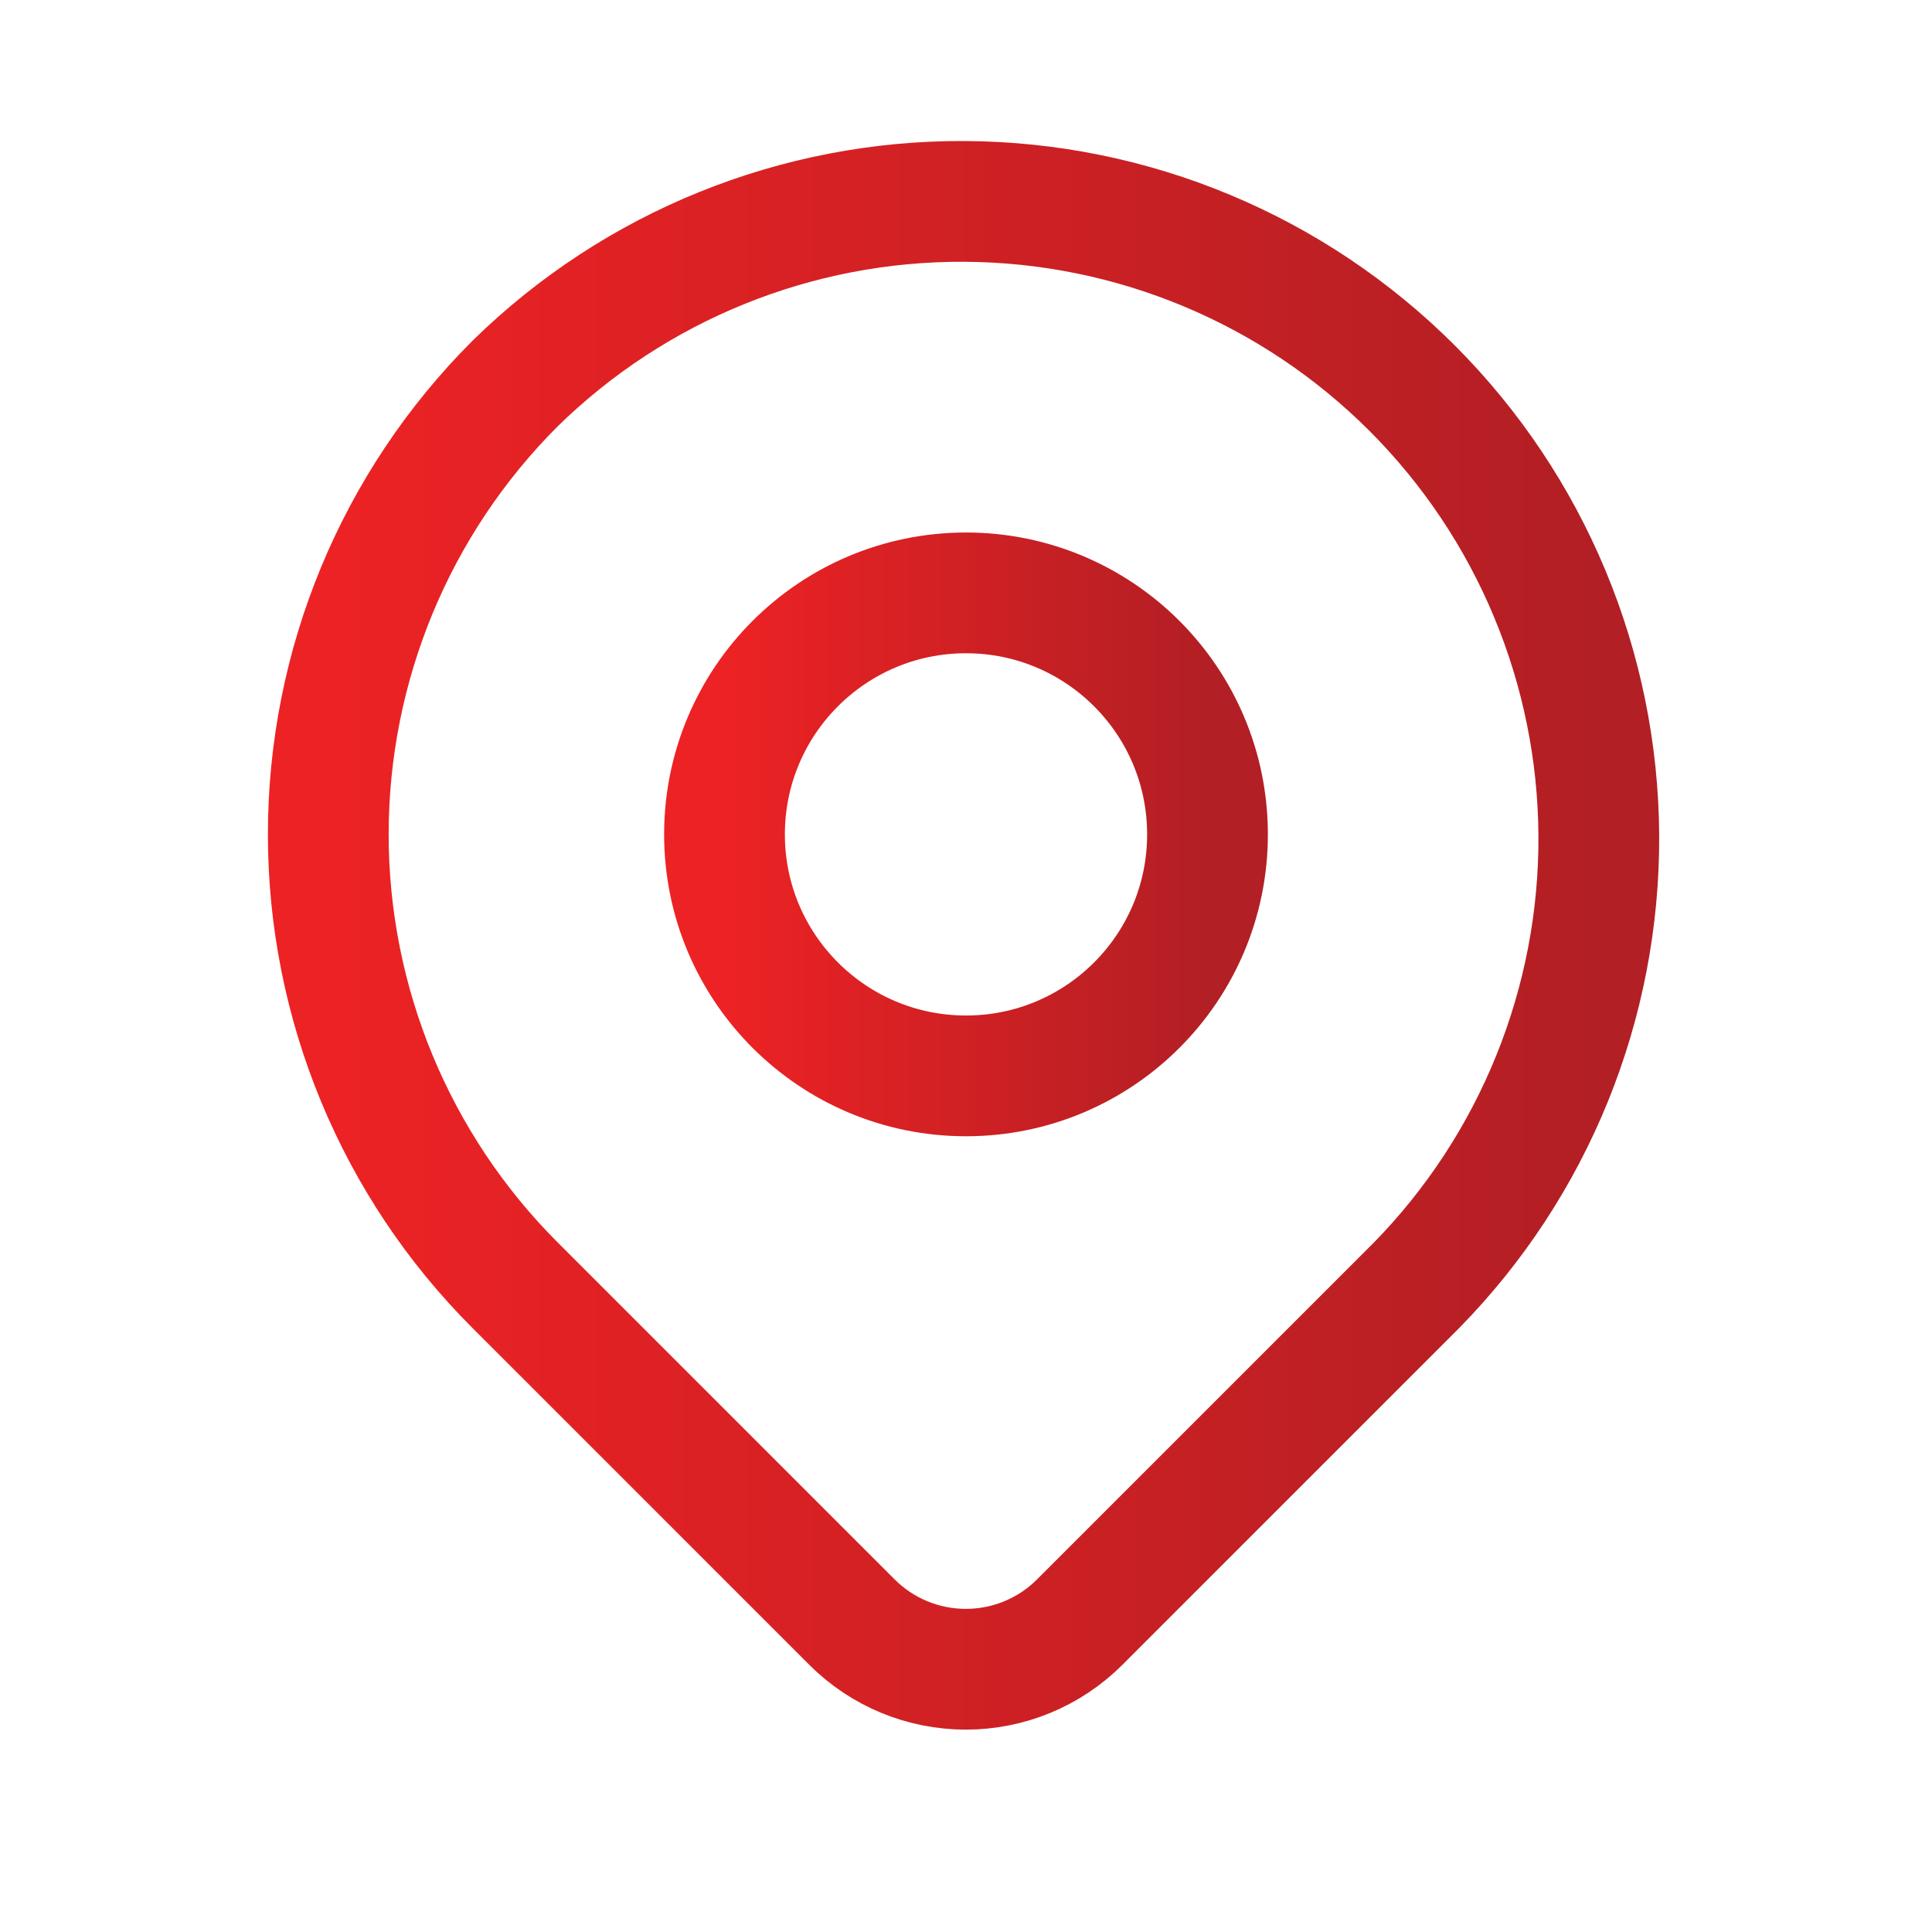
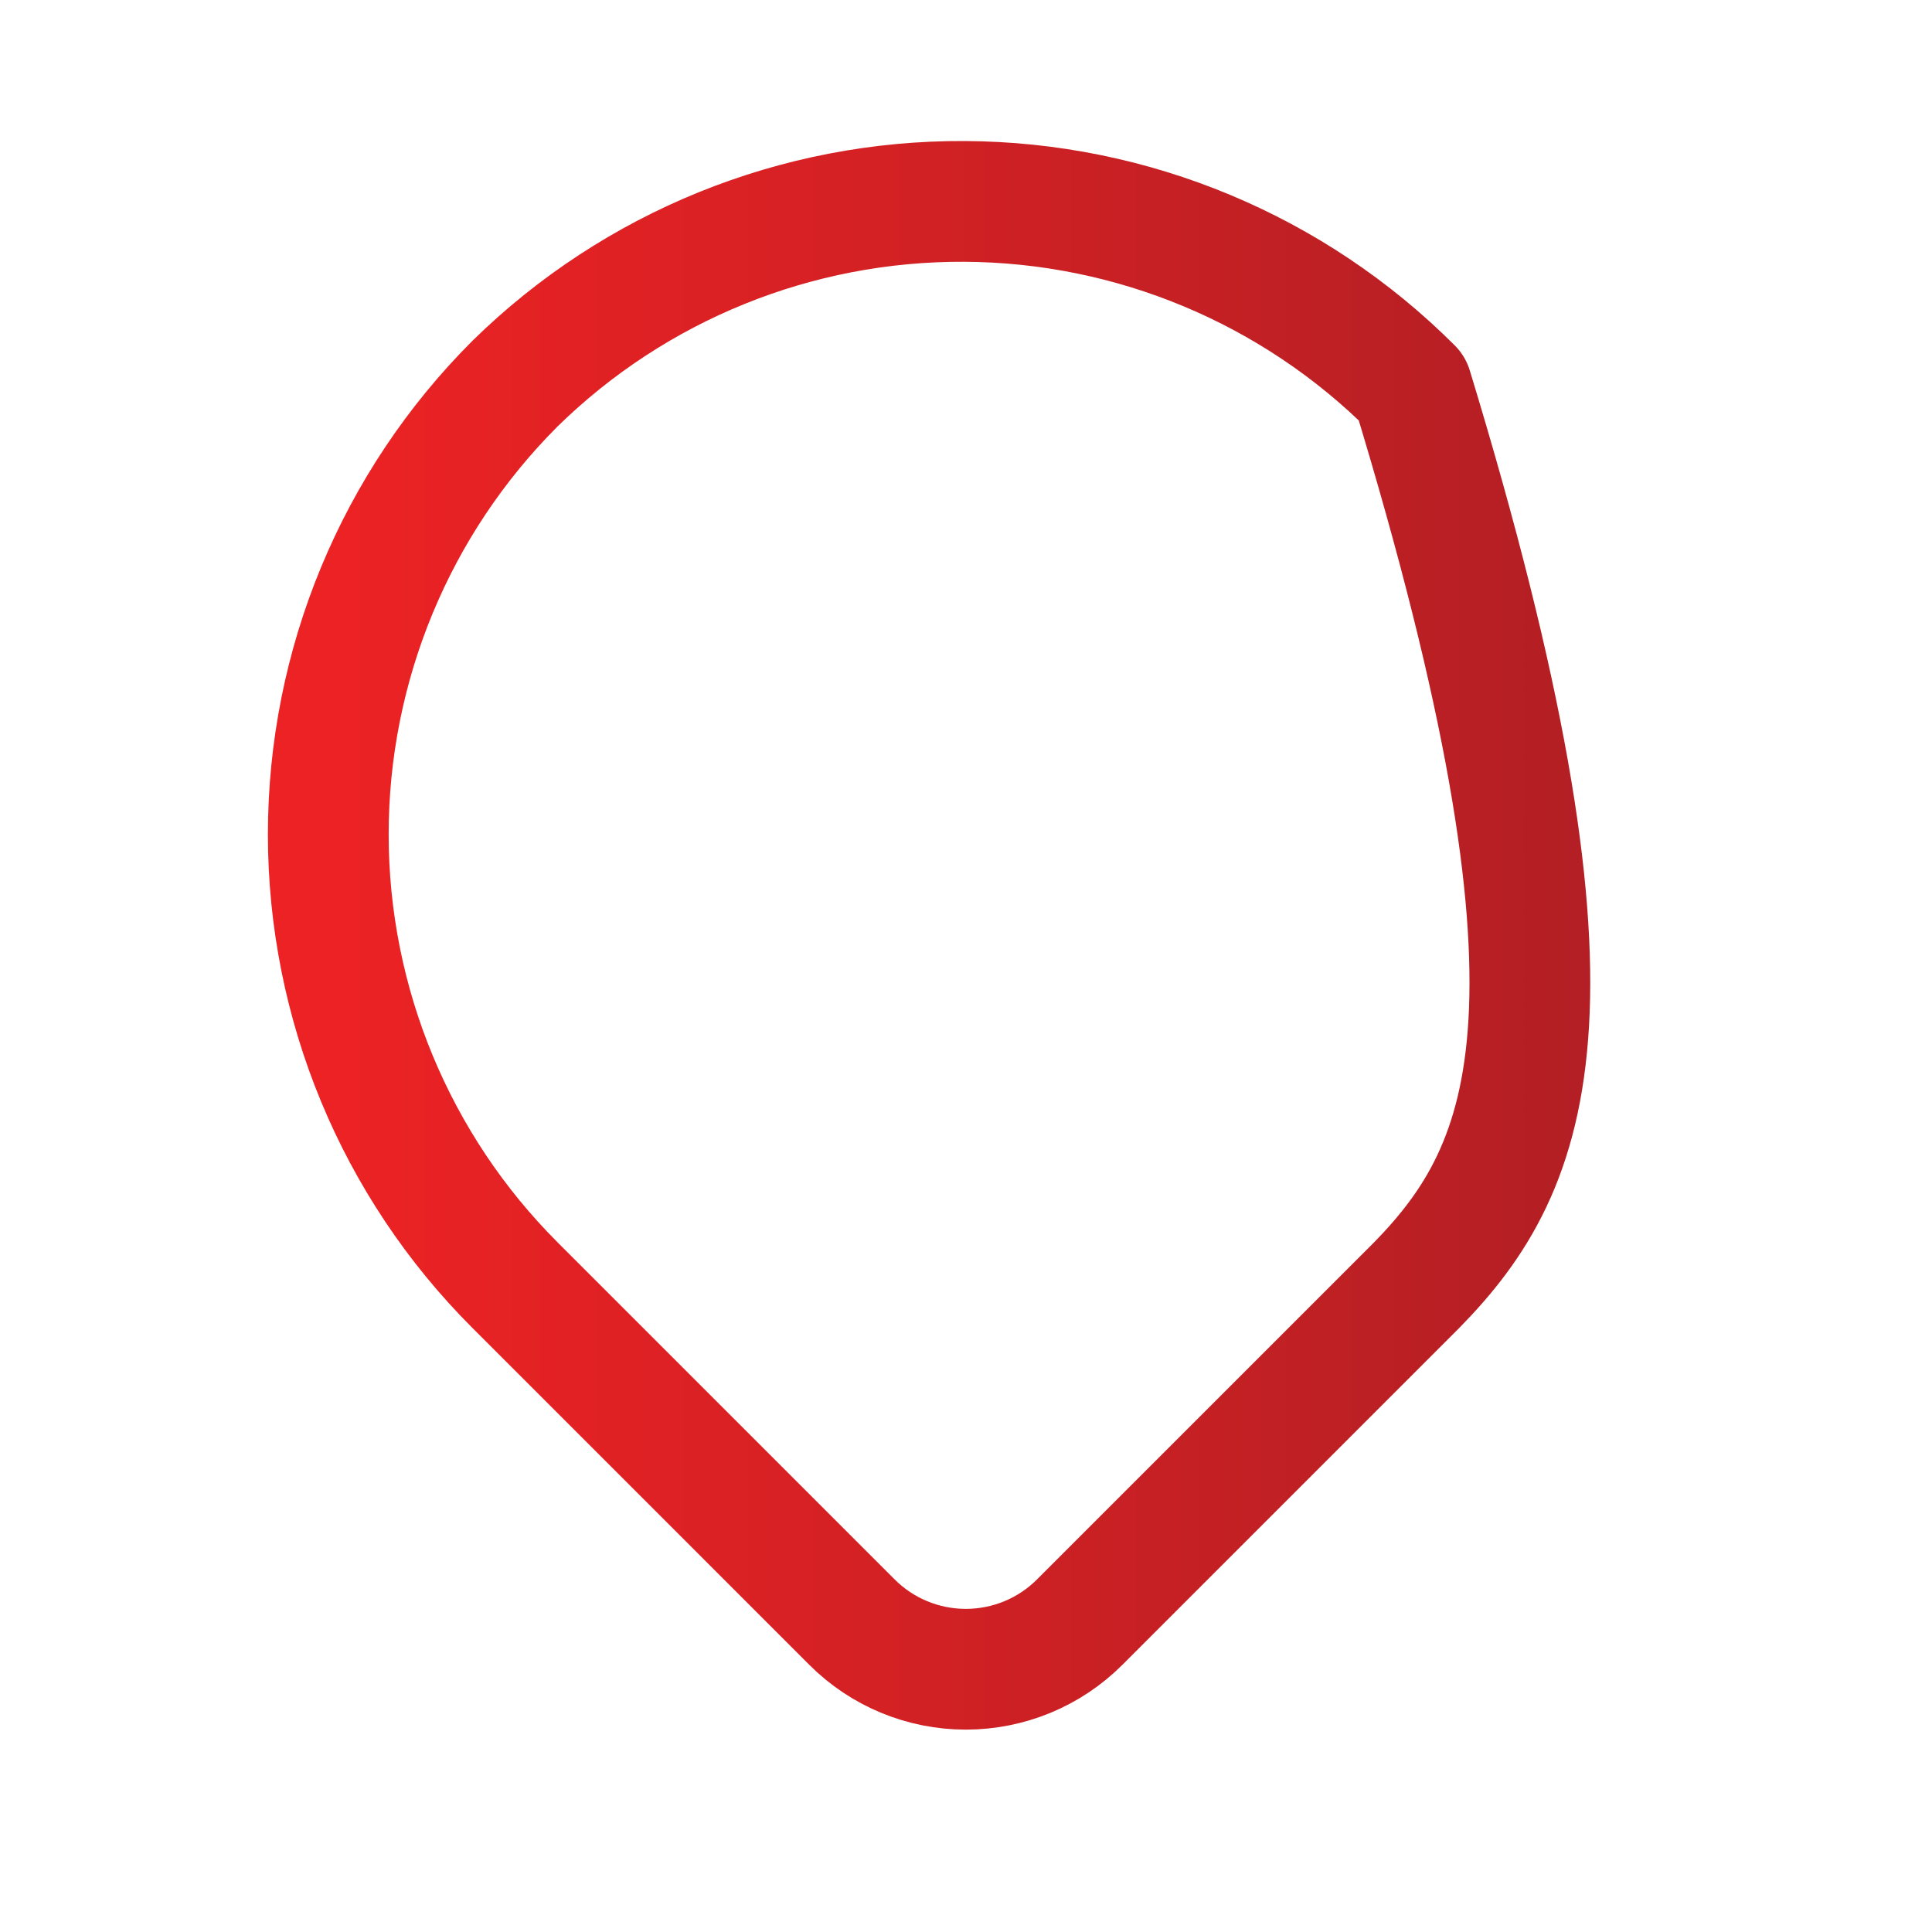
<svg xmlns="http://www.w3.org/2000/svg" width="24" height="24" viewBox="0 0 24 24" fill="none">
-   <path d="M6.398 4.765C7.888 3.304 9.894 2.491 11.981 2.502C14.068 2.512 16.066 3.346 17.541 4.821C19.017 6.297 19.85 8.295 19.861 10.382C19.871 12.468 19.058 14.475 17.598 15.965L13.412 20.151C13.037 20.526 12.528 20.736 11.998 20.736C11.467 20.736 10.959 20.526 10.584 20.151L6.398 15.965C4.912 14.48 4.078 12.465 4.078 10.365C4.078 8.265 4.912 6.25 6.398 4.765Z" stroke="url(#paint0_linear_5310_57376)" stroke-width="1.5" stroke-linejoin="round" />
-   <path d="M12 13.365C13.657 13.365 15 12.022 15 10.365C15 8.708 13.657 7.365 12 7.365C10.343 7.365 9 8.708 9 10.365C9 12.022 10.343 13.365 12 13.365Z" stroke="url(#paint1_linear_5310_57376)" stroke-width="1.5" stroke-linecap="round" stroke-linejoin="round" />
+   <path d="M6.398 4.765C7.888 3.304 9.894 2.491 11.981 2.502C14.068 2.512 16.066 3.346 17.541 4.821C19.871 12.468 19.058 14.475 17.598 15.965L13.412 20.151C13.037 20.526 12.528 20.736 11.998 20.736C11.467 20.736 10.959 20.526 10.584 20.151L6.398 15.965C4.912 14.48 4.078 12.465 4.078 10.365C4.078 8.265 4.912 6.25 6.398 4.765Z" stroke="url(#paint0_linear_5310_57376)" stroke-width="1.5" stroke-linejoin="round" />
  <defs>
    <linearGradient id="paint0_linear_5310_57376" x1="4.078" y1="11.619" x2="19.861" y2="11.619" gradientUnits="userSpaceOnUse">
      <stop stop-color="#ED2224" />
      <stop offset="1" stop-color="#B21F24" />
    </linearGradient>
    <linearGradient id="paint1_linear_5310_57376" x1="9" y1="10.365" x2="15" y2="10.365" gradientUnits="userSpaceOnUse">
      <stop stop-color="#ED2224" />
      <stop offset="1" stop-color="#B21F24" />
    </linearGradient>
  </defs>
</svg>